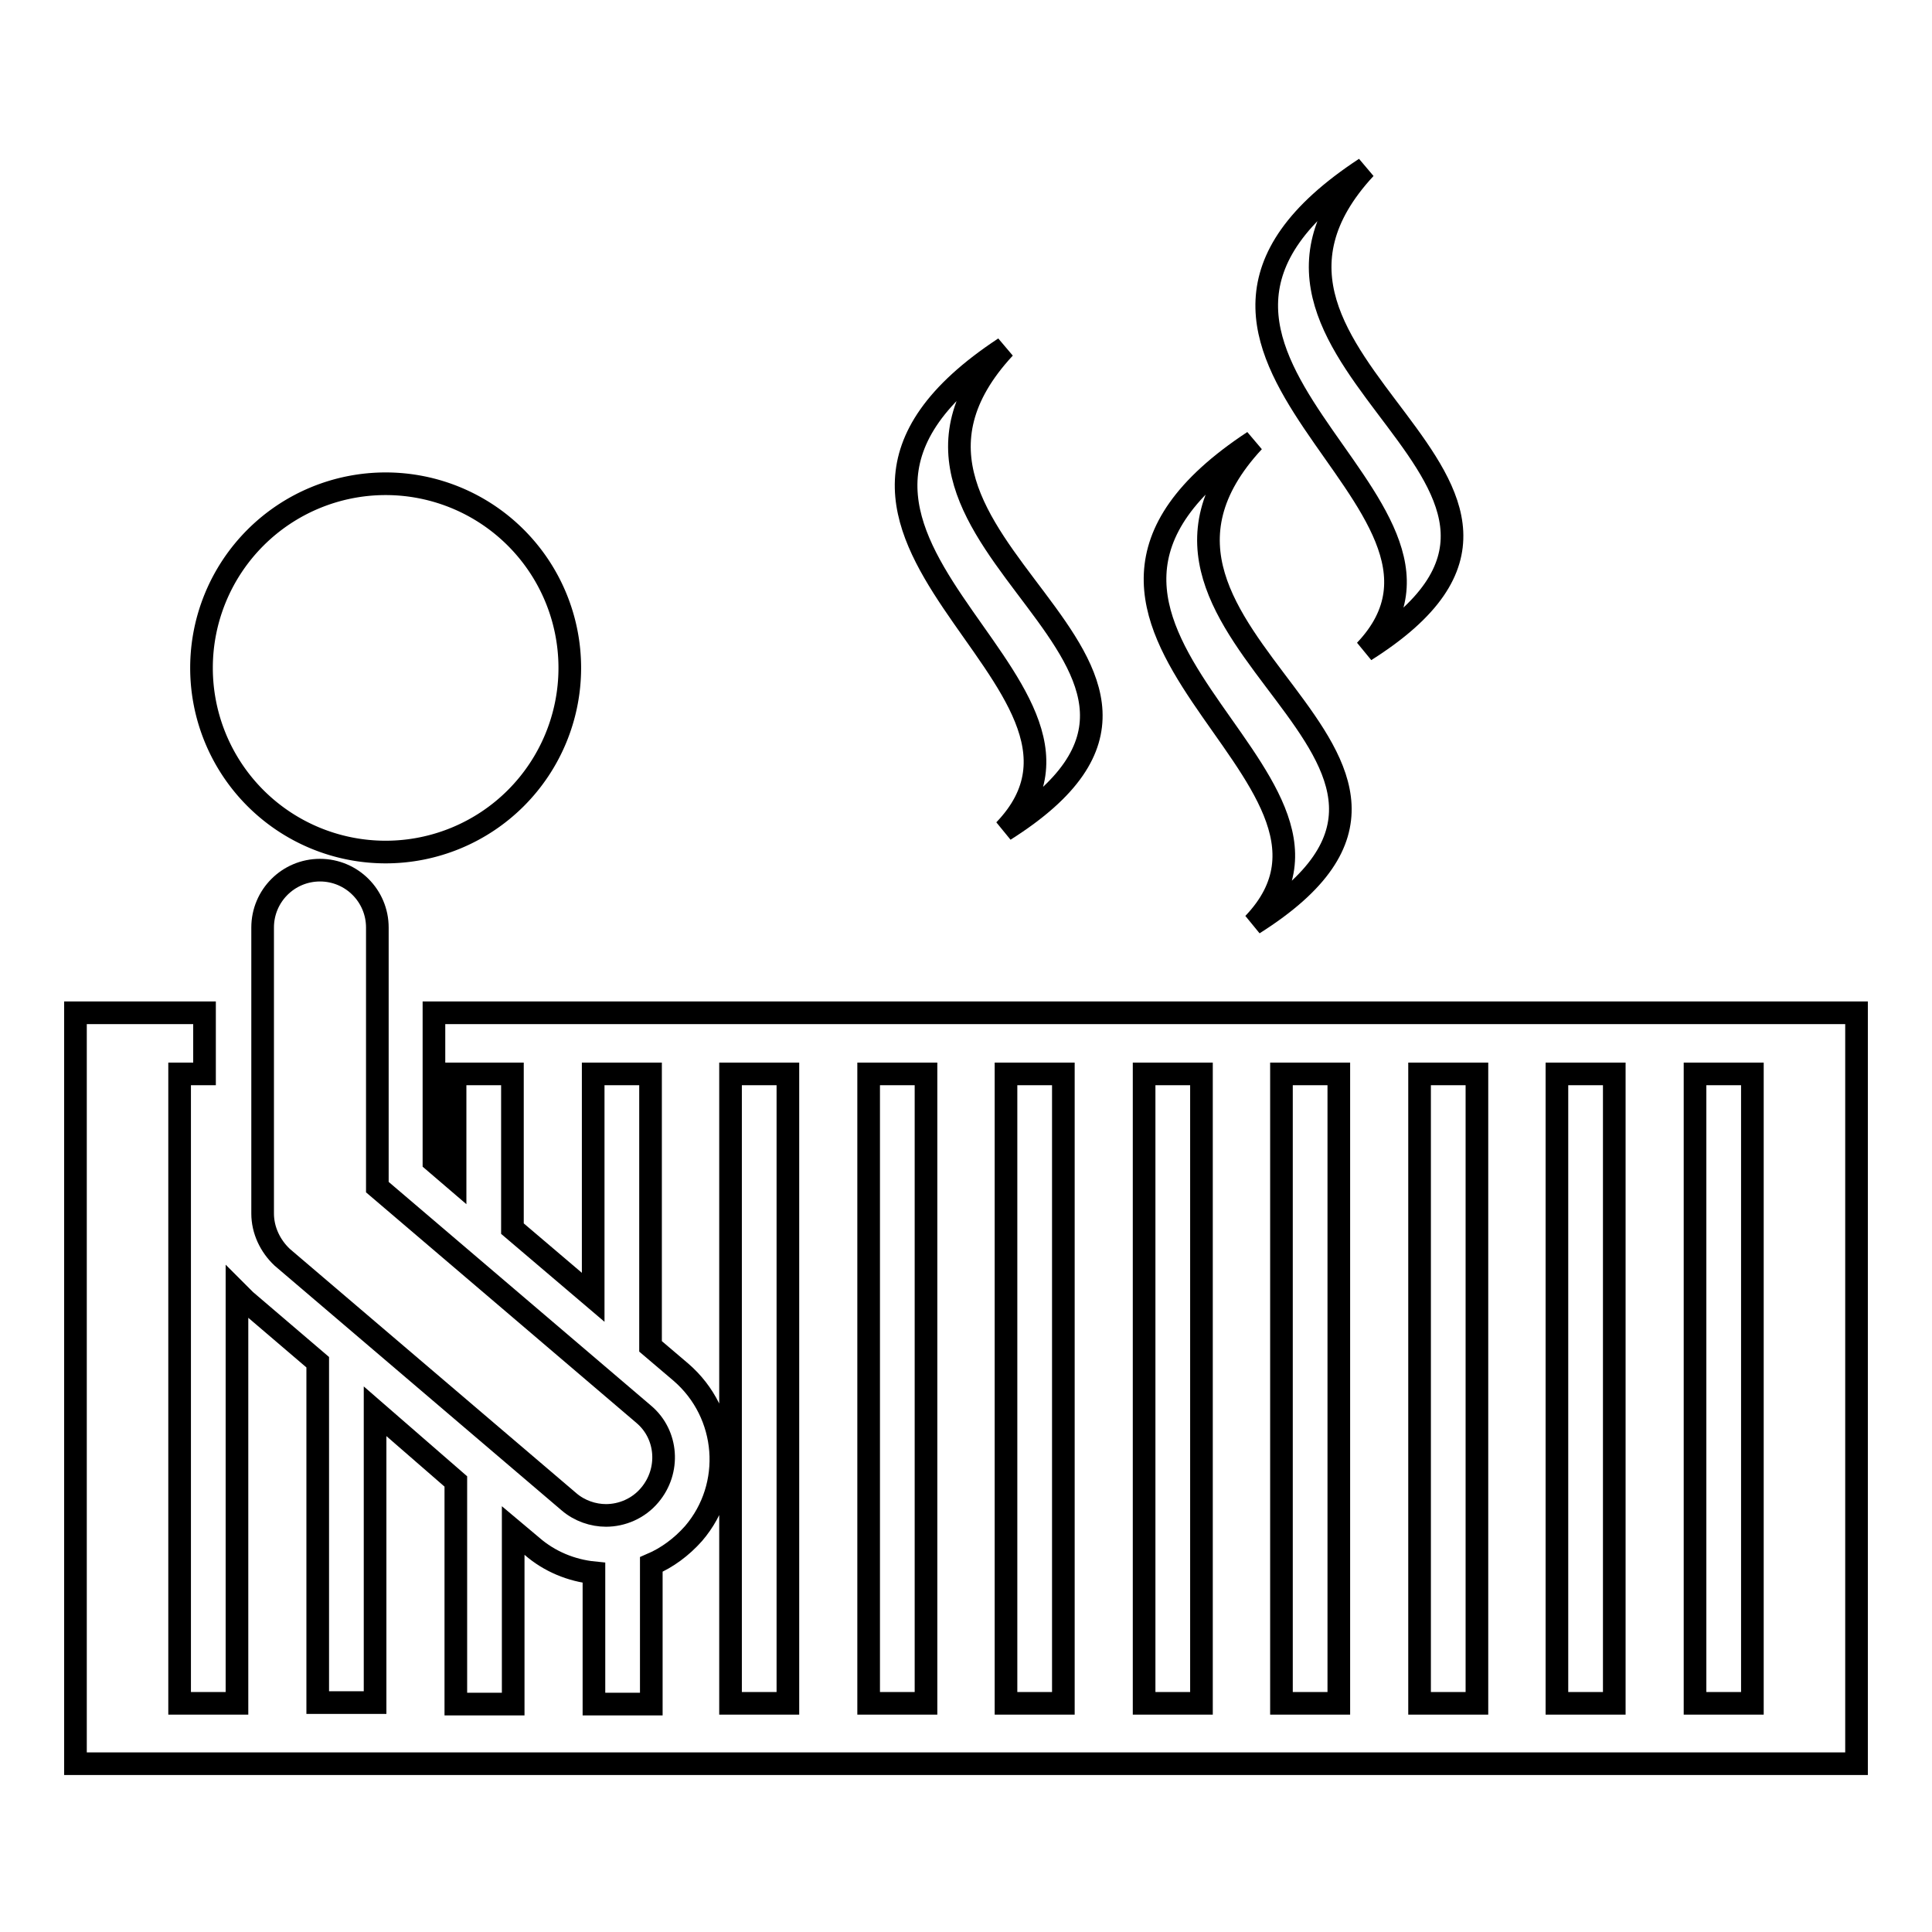
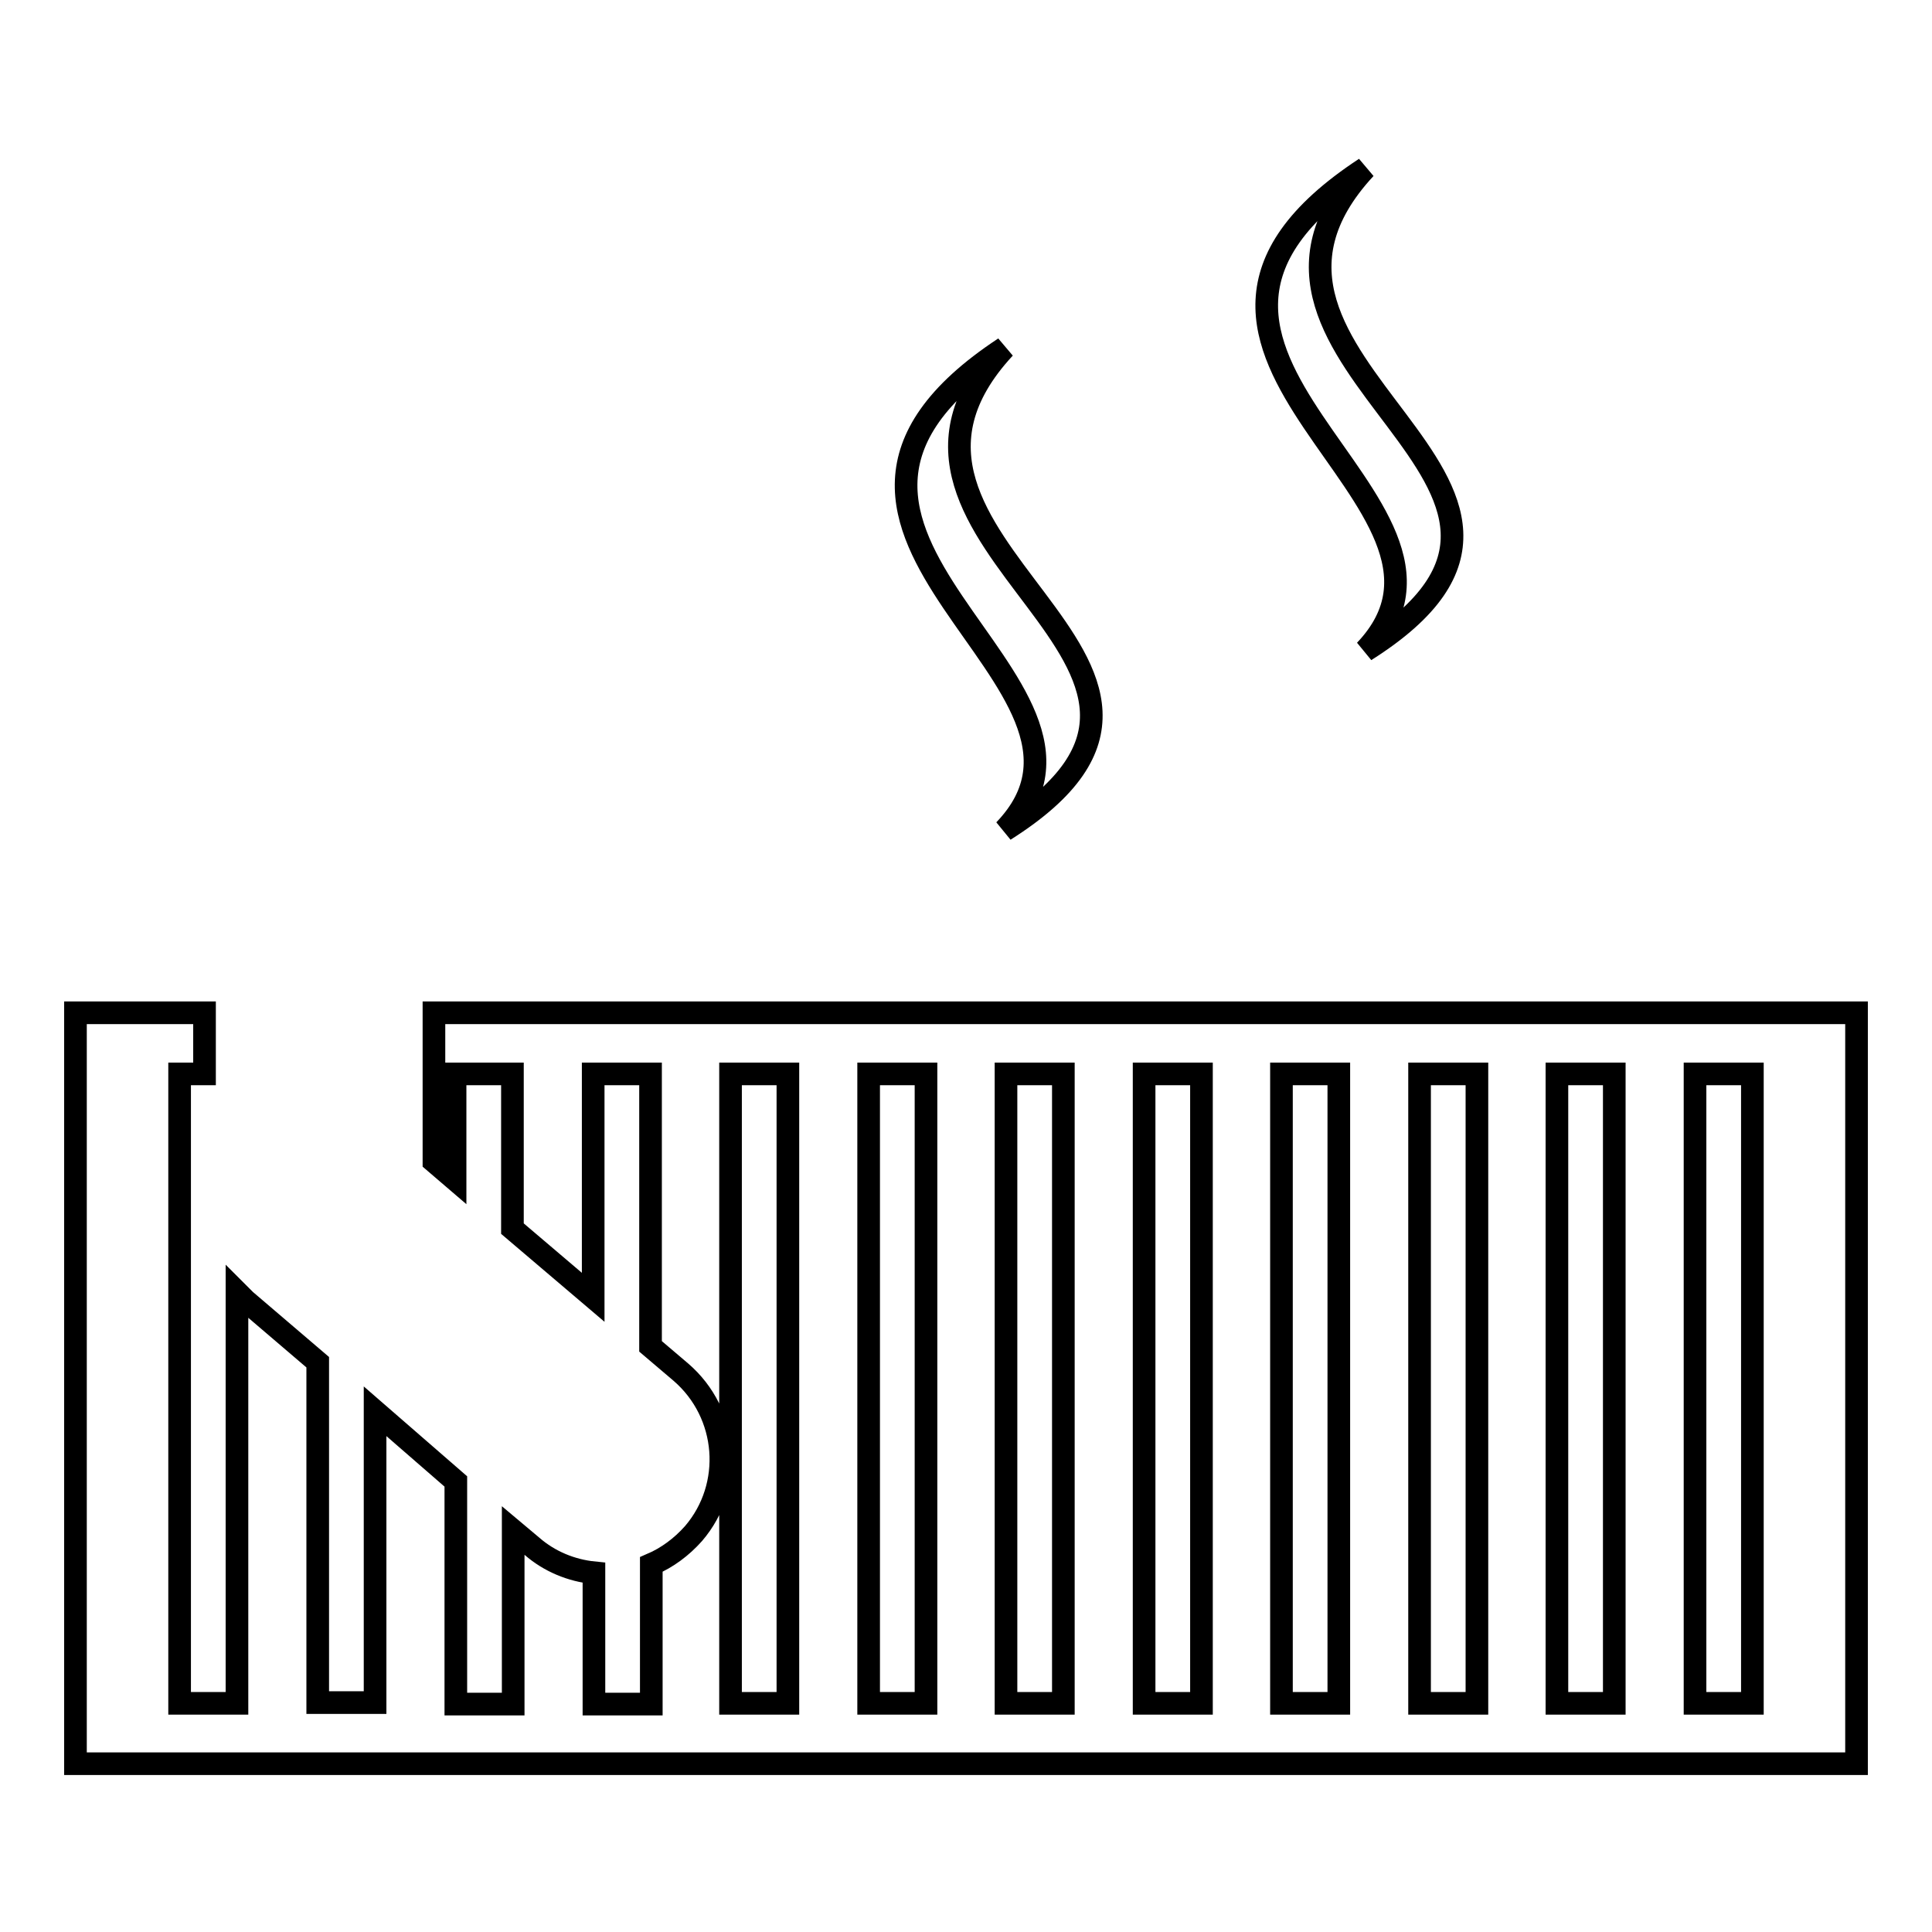
<svg xmlns="http://www.w3.org/2000/svg" version="1.1" x="0px" y="0px" viewBox="0 0 256 256" enable-background="new 0 0 256 256" xml:space="preserve">
  <g>
    <g>
      <g>
        <g>
          <path stroke-width="3" fill-opacity="0" stroke="#000000" d="M57.5,134.2v19.7l2.8,2.4v-14h7.6v20.5l10.7,9.1v-29.6h7.6v36.1l4,3.4c6.4,5.5,7.1,15.1,1.7,21.4c-1.6,1.8-3.5,3.2-5.6,4.1v18.5h-7.6v-17.4c-3-0.3-5.9-1.5-8.2-3.5l-2.5-2.1v23h-7.6v-29.5L49.7,187v38.6h-7.6v-45.1l-9.6-8.2l-1.1-1.1v54.5h-7.6v-83.4h3.3v-8.1H10v99.5h236v-99.5H57.5z M104.4,225.7h-7.6v-83.4h7.6V225.7z M122.7,225.7h-7.6v-83.4h7.6V225.7L122.7,225.7z M140.9,225.7h-7.6v-83.4h7.6V225.7z M159.2,225.7h-7.6v-83.4h7.6V225.7z M177.4,225.7h-7.6v-83.4h7.6V225.7z M195.7,225.7h-7.6v-83.4h7.6V225.7z M213.9,225.7h-7.6v-83.4h7.6V225.7z M232.2,225.7h-7.6v-83.4h7.6V225.7z" />
-           <path stroke-width="3" fill-opacity="0" stroke="#000000" d="M42.4,115.3c-4.2,0-7.6,3.4-7.6,7.6v37.9c0,2.2,1,4.3,2.6,5.8L75.4,199c1.4,1.2,3.2,1.8,4.9,1.8c2.1,0,4.3-0.9,5.8-2.7c2.7-3.2,2.4-8-0.8-10.7L50,157.3v-34.4C50,118.7,46.6,115.3,42.4,115.3z" />
-           <path stroke-width="3" fill-opacity="0" stroke="#000000" d="M26.7 88.5a24.4 24.4 0 1 0 48.8 0a24.4 24.4 0 1 0 -48.8 0z" />
          <path stroke-width="3" fill-opacity="0" stroke="#000000" d="M133.1,110c35.3-22.3-24.2-37.8,0-63.9C95.9,70.6,152.1,90.2,133.1,110z" />
-           <path stroke-width="3" fill-opacity="0" stroke="#000000" d="M166.1,122.4c35.3-22.3-24.2-37.8,0-63.9C128.9,83,185,102.6,166.1,122.4z" />
          <path stroke-width="3" fill-opacity="0" stroke="#000000" d="M180.9,86.2c35.3-22.3-24.2-37.8,0-63.9C143.7,46.7,199.8,66.3,180.9,86.2z" />
        </g>
      </g>
      <g />
      <g />
      <g />
      <g />
      <g />
      <g />
      <g />
      <g />
      <g />
      <g />
      <g />
      <g />
      <g />
      <g />
      <g />
    </g>
  </g>
</svg>